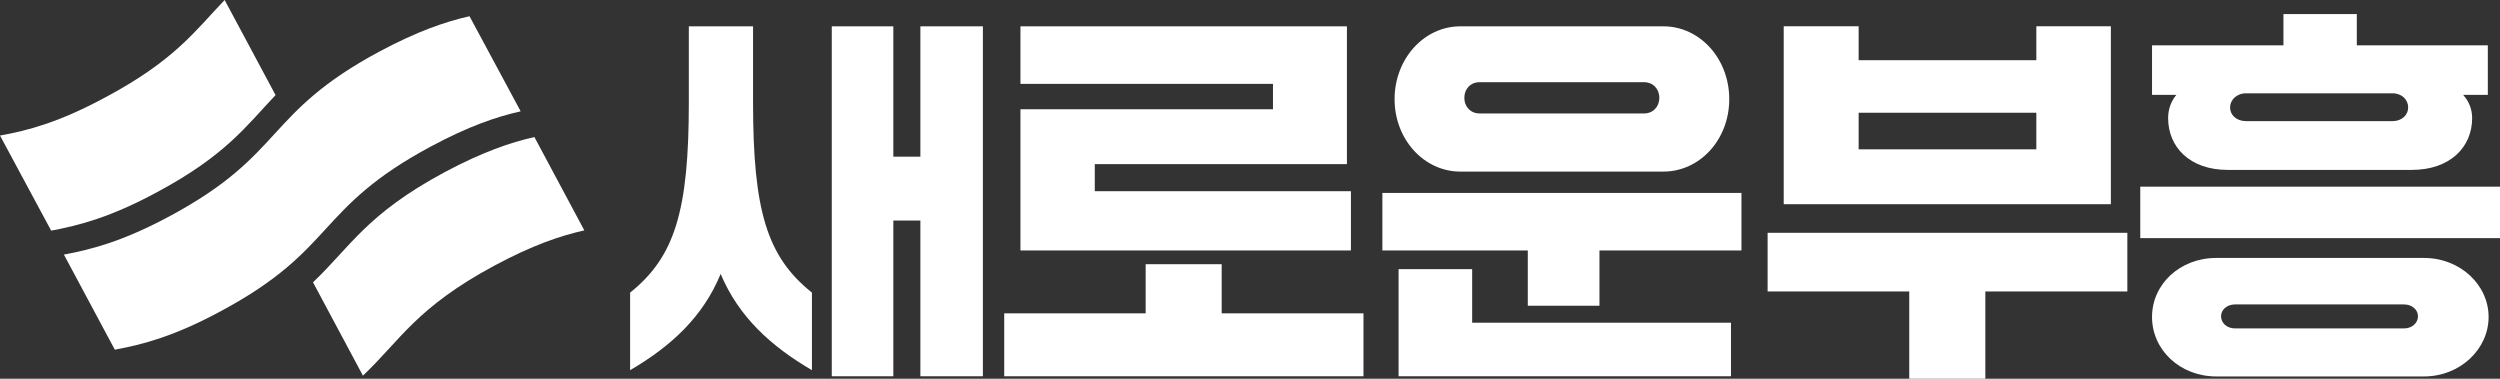
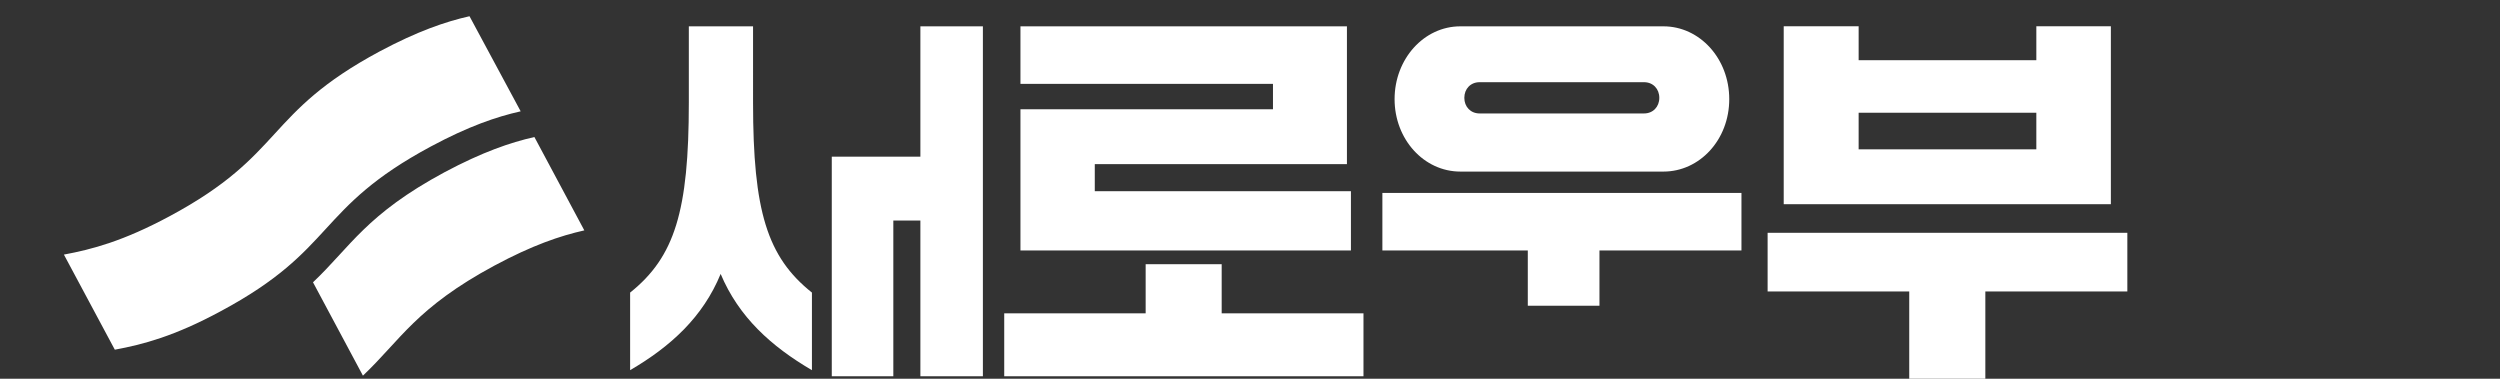
<svg xmlns="http://www.w3.org/2000/svg" id="_레이어_2" data-name="레이어 2" viewBox="0 0 1001.59 151.73">
  <rect x="0" y="0" width="1001.59" height="151.73" fill="#333333" stroke="none" />
  <defs>
    <style>
      .cls-1 {
        fill: #fff;
      }
    </style>
  </defs>
  <g id="_레이어_1-2" data-name="레이어 1">
-     <path class="cls-1" d="M110.4,38.1L90,0c-11.8,12.3-19.9,24.1-47.6,38.9C23.9,48.9,11.3,52.3,0,54.3l20.5,38.1c11.3-2.1,23.9-5.4,42.4-15.4,27.6-14.8,35.7-26.5,47.5-38.9" />
    <path class="cls-1" d="M172.6,58.7c15.1-8.1,26.2-11.9,36-14.1L188.1,6.5c-9.7,2.2-20.8,6-36,14.1-46.4,24.9-37.7,41.1-84.1,66-18.6,10-31.1,13.3-42.4,15.4l20.4,38.1c11.3-2.1,23.9-5.4,42.4-15.4,46.5-24.9,37.8-41.1,84.2-66m41.5-3.8c-9.7,2.2-20.8,6-36,14.1-31.4,16.9-37.6,29.8-52.7,44.1l20,37.4c15.1-14.3,21.3-27.2,52.7-44.1,15.1-8.1,26.2-11.9,36-14.1l-20-37.4Z" />
-     <path class="cls-1" d="M368.74,62.78h-10.84V10.55h-24.66V150.74h24.66v-62.38h10.84v62.38h25.04V10.55h-25.04V62.78Zm-67.04-21.69V10.55h-25.73v30.54c0,43.45-5.65,61.85-23.52,76.13v31.08c16.34-9.54,29.17-21.3,36.27-38.56,7.25,17.26,20.23,29.02,36.57,38.56v-31.08c-17.94-14.28-23.59-32.68-23.59-76.13m187.76,64.75h-30.47v19.7h-56.66v25.2h143.93v-25.2h-56.81v-19.7Zm51.77-29.24h-102.62v-10.84h101.02V10.55h-130.8v23.06h101.17v10.16h-101.17v56.58h132.4v-23.75Zm43.83-7.86h81.4c14.43,0,26.34-12.68,26.34-29.02s-11.91-29.17-26.34-29.17h-81.4c-14.58,0-26.34,13.06-26.34,29.17s11.76,29.02,26.34,29.02m7.71-35.81h65.9c3.59,0,6.11,2.67,6.11,6.26s-2.52,6.26-6.11,6.26h-65.9c-3.59,0-6.11-2.67-6.11-6.26s2.52-6.26,6.11-6.26m-38.94,67.42h58.26v22.14h28.71v-22.14h56.89v-23.06h-143.86v23.06Z" />
-     <polygon class="cls-1" points="589.8 107.83 560.32 107.83 560.32 150.74 693.49 150.74 693.49 129.29 589.8 129.29 589.8 107.83" />
+     <path class="cls-1" d="M368.74,62.78h-10.84h-24.66V150.74h24.66v-62.38h10.84v62.38h25.04V10.55h-25.04V62.78Zm-67.04-21.69V10.55h-25.73v30.54c0,43.45-5.65,61.85-23.52,76.13v31.08c16.34-9.54,29.17-21.3,36.27-38.56,7.25,17.26,20.23,29.02,36.57,38.56v-31.08c-17.94-14.28-23.59-32.68-23.59-76.13m187.76,64.75h-30.47v19.7h-56.66v25.2h143.93v-25.2h-56.81v-19.7Zm51.77-29.24h-102.62v-10.84h101.02V10.55h-130.8v23.06h101.17v10.16h-101.17v56.58h132.4v-23.75Zm43.83-7.86h81.4c14.43,0,26.34-12.68,26.34-29.02s-11.91-29.17-26.34-29.17h-81.4c-14.58,0-26.34,13.06-26.34,29.17s11.76,29.02,26.34,29.02m7.71-35.81h65.9c3.59,0,6.11,2.67,6.11,6.26s-2.52,6.26-6.11,6.26h-65.9c-3.59,0-6.11-2.67-6.11-6.26s2.52-6.26,6.11-6.26m-38.94,67.42h58.26v22.14h28.71v-22.14h56.89v-23.06h-143.86v23.06Z" />
    <g>
      <path class="cls-1" d="M764.91,151.73v-34.96h-56.74v-23.51h144.12v23.51h-56.89v34.96h-30.49Zm-50.29-69.92V10.52h30.02v13.59h71.19V10.52h29.86V81.81h-131.07Zm30.02-21.98h71.19v-14.66h-71.19v14.66Z" />
-       <path class="cls-1" d="M857.47,95.4v-20.61h144.12v20.61h-144.12Zm4.71-57.4V18.15h52.65V5.63h29.39v12.52h52.49v19.85h-9.9c2.36,2.6,3.62,5.8,3.62,9.31,0,11.6-8.8,20.76-24.2,20.76h-73.71c-15.24,0-23.89-9.16-23.89-20.76,0-3.66,1.26-6.87,3.3-9.31h-9.74Zm25.77,65.34h83.14c14.62,0,25.93,10.84,25.93,23.66s-11.32,23.82-25.93,23.82h-83.14c-14.62,0-25.77-10.69-25.77-23.82s11.16-23.66,25.77-23.66Zm75.12,28.24c3.46,0,5.66-2.29,5.66-4.89,0-2.44-2.2-4.73-5.66-4.73h-67.58c-3.46,0-5.66,2.29-5.66,4.73,0,2.6,2.2,4.89,5.66,4.89h67.58Zm-4.56-83.05c3.77,0,6.29-2.44,6.29-5.5s-2.51-5.65-6.29-5.65h-58.62c-3.93,0-6.44,2.75-6.44,5.65,0,3.05,2.52,5.5,6.44,5.5h58.62Z" />
    </g>
  </g>
</svg>